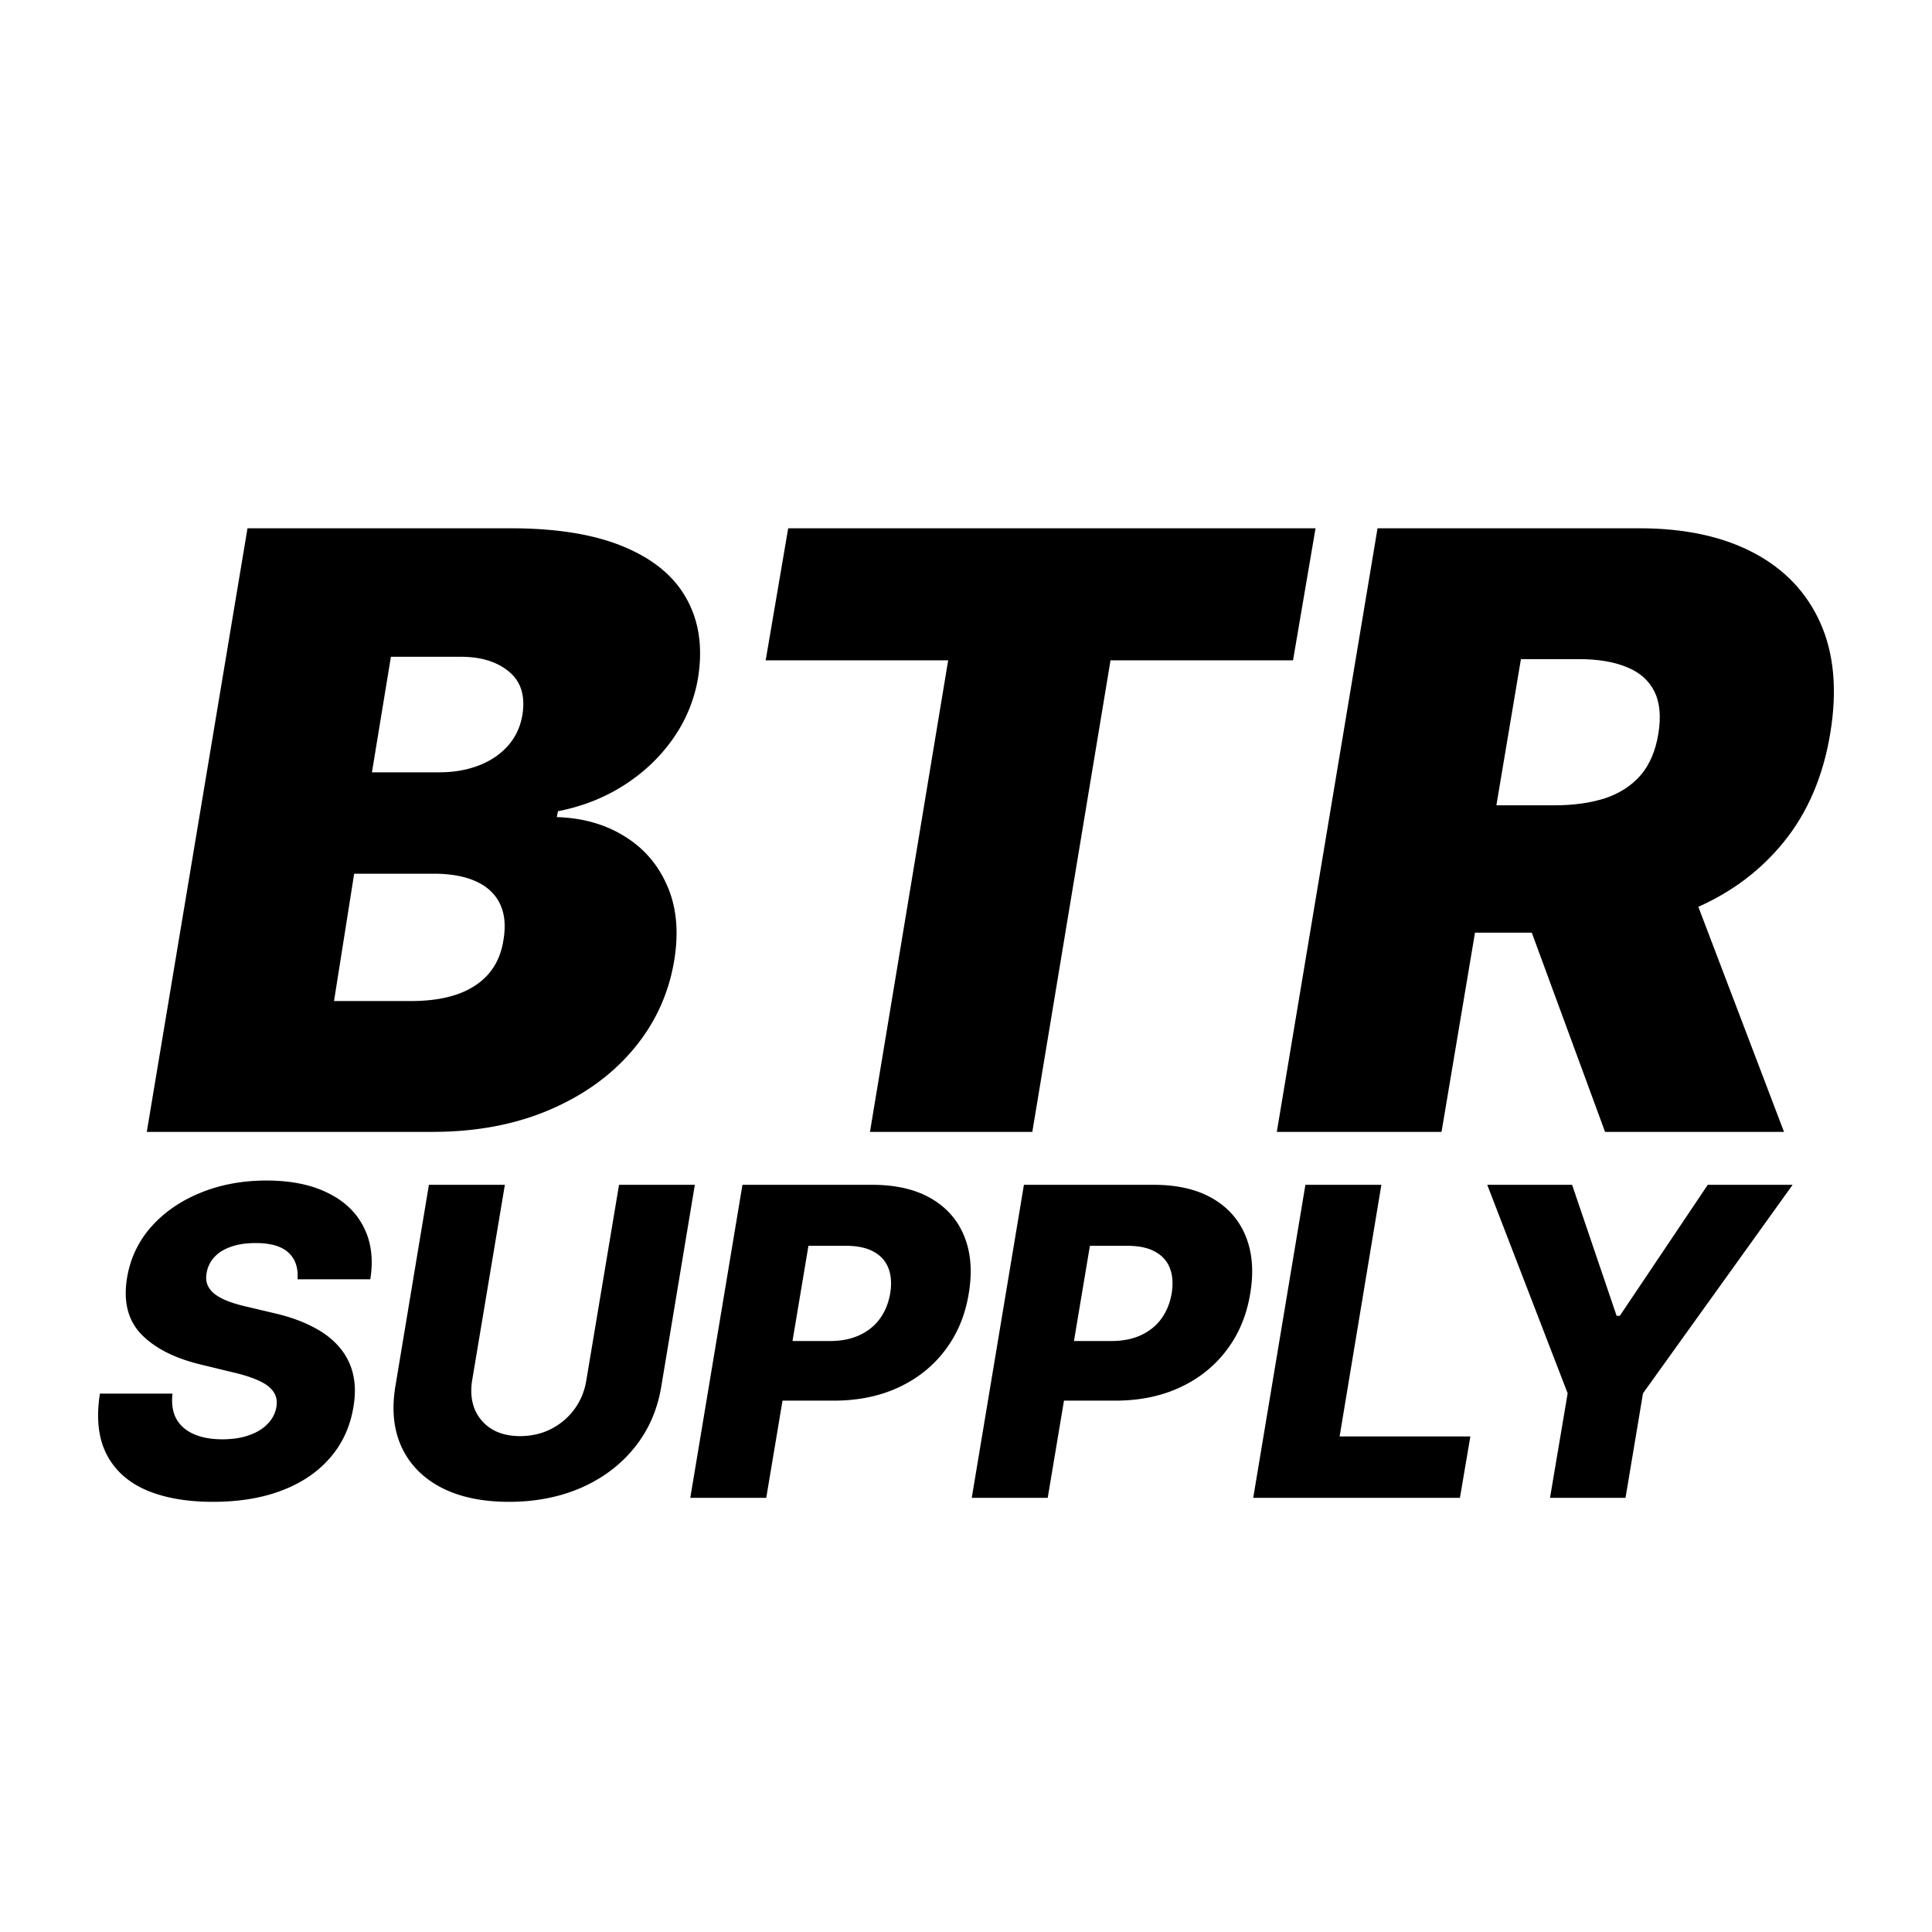
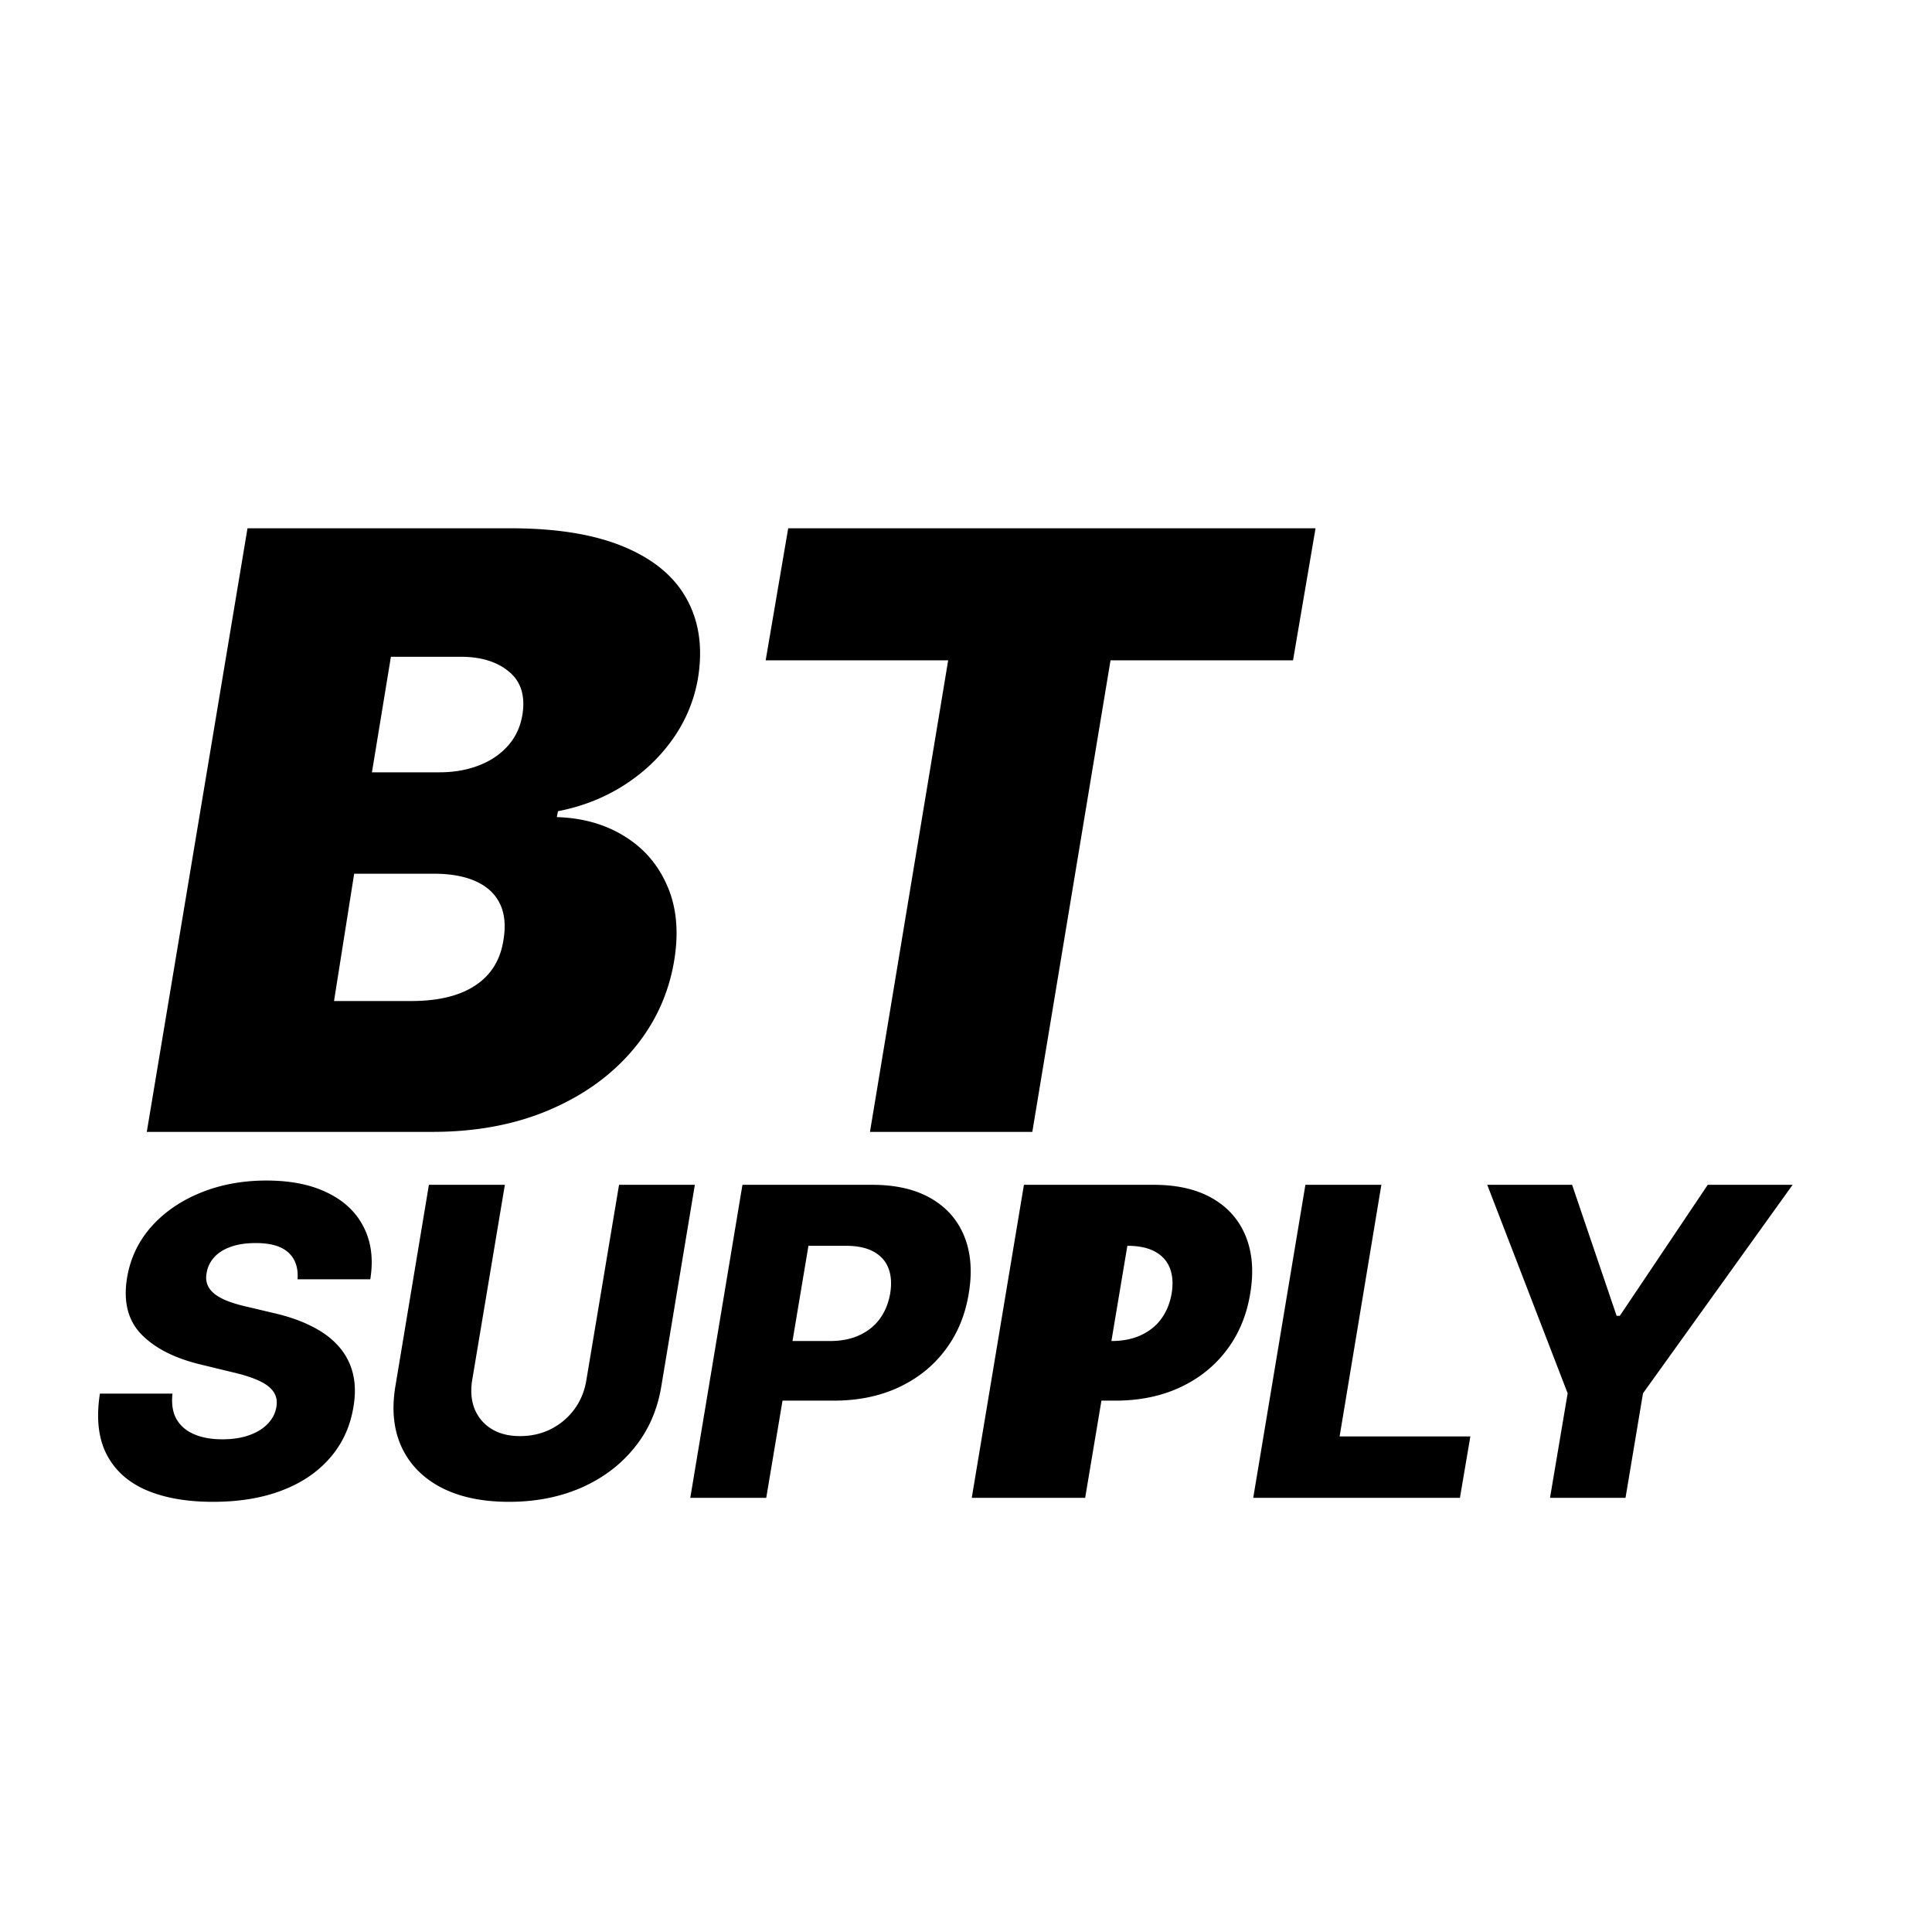
<svg xmlns="http://www.w3.org/2000/svg" fill="none" viewBox="0 0 256 256">
  <path fill="#000" d="M19.45 149.981 32.795 70h34.86q9.186 0 15.036 2.46 5.888 2.46 8.322 6.952 2.473 4.491 1.453 10.583a19.6 19.6 0 0 1-3.376 8.006q-2.552 3.593-6.478 6.093-3.886 2.46-8.676 3.397l-.157.781q5.182.157 9.03 2.578 3.846 2.382 5.652 6.639 1.806 4.218.864 9.841-1.099 6.562-5.378 11.677-4.28 5.117-11.11 8.045-6.83 2.93-15.545 2.929zm24.81-17.339h10.206q5.418 0 8.519-2.07 3.14-2.07 3.73-6.054.47-2.811-.472-4.764t-3.18-2.968-5.613-1.015H46.929zm5.024-30.306h8.95q2.827 0 5.183-.898t3.886-2.617q1.53-1.718 1.924-4.14.588-3.749-1.806-5.701-2.355-1.953-6.36-1.953h-9.264zm52.172-14.84L104.44 70h69.877l-2.984 17.496h-24.182l-10.364 62.485h-21.512l10.363-62.485z" />
-   <path fill="#000" fill-rule="evenodd" d="M169.184 149.981 182.531 70h34.703q8.95 0 15.114 3.241 6.163 3.242 8.872 9.334 2.71 6.093 1.295 14.606-1.413 8.592-6.241 14.489-4.472 5.469-11.236 8.488l11.353 29.823H212.68l-9.711-26.4h-7.524l-4.434 26.4zm43.496-44.208q-2.904.937-6.752.937h-7.65l3.253-19.37h7.695q3.768 0 6.32 1.054 2.552 1.015 3.651 3.203 1.1 2.147.55 5.584t-2.356 5.546q-1.806 2.07-4.711 3.046" clip-rule="evenodd" />
-   <path fill="#000" d="M39.427 169.511q.163-2.29-1.22-3.545-1.362-1.255-4.31-1.255-1.953 0-3.335.506-1.383.486-2.176 1.377a4 4 0 0 0-.996 2.026q-.183.91.102 1.62.285.708.996 1.256.732.546 1.81.951 1.098.406 2.46.709l3.416.81q2.97.669 5.144 1.783 2.197 1.093 3.559 2.653a8.4 8.4 0 0 1 1.87 3.544q.51 2.005.082 4.497-.651 3.929-3.111 6.744-2.44 2.816-6.385 4.314Q33.41 199 28.203 199q-5.205 0-8.845-1.56-3.619-1.58-5.246-4.759-1.626-3.18-.874-8.021h9.618q-.224 2.006.508 3.342.752 1.337 2.318 2.026t3.782.688q2.034 0 3.558-.547 1.545-.547 2.46-1.519.936-.971 1.14-2.228.203-1.154-.387-2.005-.57-.85-1.952-1.478-1.362-.629-3.579-1.134l-4.168-1.013q-5.165-1.256-7.828-4.01-2.644-2.755-1.871-7.474.651-3.869 3.213-6.765 2.582-2.895 6.527-4.496 3.964-1.62 8.723-1.62 4.839 0 8.133 1.64 3.315 1.62 4.779 4.578 1.485 2.936.853 6.866zm42.599-12.517h10.045l-4.453 26.755q-.772 4.638-3.559 8.081-2.765 3.423-7.055 5.307Q72.714 199 67.447 199q-5.287 0-8.926-1.863-3.64-1.884-5.267-5.307-1.626-3.443-.874-8.081l4.453-26.755h10.065l-4.331 25.884q-.345 2.147.325 3.828a5.58 5.58 0 0 0 2.237 2.633q1.545.952 3.782.952 2.257 0 4.128-.952a8.8 8.8 0 0 0 3.09-2.633q1.221-1.681 1.566-3.828zm9.44 41.479 6.913-41.479h17.202q4.677 0 7.788 1.802t4.412 5.044q1.302 3.24.59 7.514-.691 4.313-3.111 7.514-2.399 3.2-6.181 4.962t-8.601 1.762H99.884l1.322-7.899h8.743q2.297 0 3.965-.79 1.688-.79 2.704-2.207 1.017-1.419 1.342-3.342.305-1.924-.244-3.322-.549-1.417-1.972-2.187-1.403-.77-3.66-.77h-4.961l-5.592 33.398zm37.297 0 6.913-41.479h17.202q4.677 0 7.788 1.802t4.412 5.044q1.302 3.24.59 7.514-.692 4.313-3.111 7.514-2.4 3.2-6.182 4.962-3.781 1.762-8.601 1.762h-10.593l1.321-7.899h8.744q2.297 0 3.965-.79 1.687-.79 2.704-2.207 1.017-1.419 1.342-3.342.305-1.924-.244-3.322-.549-1.417-1.972-2.187-1.404-.77-3.66-.77h-4.962l-5.591 33.398zm37.296 0 6.914-41.479h10.065l-5.531 33.337h17.324l-1.383 8.142zm31.009-41.479h11.244l5.897 17.357h.427l11.651-17.357h11.244l-19.825 27.626-2.318 13.853h-10.004l2.338-13.853z" />
+   <path fill="#000" d="M39.427 169.511q.163-2.29-1.22-3.545-1.362-1.255-4.31-1.255-1.953 0-3.335.506-1.383.486-2.176 1.377a4 4 0 0 0-.996 2.026q-.183.91.102 1.62.285.708.996 1.256.732.546 1.81.951 1.098.406 2.46.709l3.416.81q2.97.669 5.144 1.783 2.197 1.093 3.559 2.653a8.4 8.4 0 0 1 1.87 3.544q.51 2.005.082 4.497-.651 3.929-3.111 6.744-2.44 2.816-6.385 4.314Q33.41 199 28.203 199q-5.205 0-8.845-1.56-3.619-1.58-5.246-4.759-1.626-3.18-.874-8.021h9.618q-.224 2.006.508 3.342.752 1.337 2.318 2.026t3.782.688q2.034 0 3.558-.547 1.545-.547 2.46-1.519.936-.971 1.14-2.228.203-1.154-.387-2.005-.57-.85-1.952-1.478-1.362-.629-3.579-1.134l-4.168-1.013q-5.165-1.256-7.828-4.01-2.644-2.755-1.871-7.474.651-3.869 3.213-6.765 2.582-2.895 6.527-4.496 3.964-1.62 8.723-1.62 4.839 0 8.133 1.64 3.315 1.62 4.779 4.578 1.485 2.936.853 6.866zm42.599-12.517h10.045l-4.453 26.755q-.772 4.638-3.559 8.081-2.765 3.423-7.055 5.307Q72.714 199 67.447 199q-5.287 0-8.926-1.863-3.64-1.884-5.267-5.307-1.626-3.443-.874-8.081l4.453-26.755h10.065l-4.331 25.884q-.345 2.147.325 3.828a5.58 5.58 0 0 0 2.237 2.633q1.545.952 3.782.952 2.257 0 4.128-.952a8.8 8.8 0 0 0 3.09-2.633q1.221-1.681 1.566-3.828zm9.44 41.479 6.913-41.479h17.202q4.677 0 7.788 1.802t4.412 5.044q1.302 3.24.59 7.514-.691 4.313-3.111 7.514-2.399 3.2-6.181 4.962t-8.601 1.762H99.884l1.322-7.899h8.743q2.297 0 3.965-.79 1.688-.79 2.704-2.207 1.017-1.419 1.342-3.342.305-1.924-.244-3.322-.549-1.417-1.972-2.187-1.403-.77-3.66-.77h-4.961l-5.592 33.398zm37.297 0 6.913-41.479h17.202q4.677 0 7.788 1.802t4.412 5.044q1.302 3.24.59 7.514-.692 4.313-3.111 7.514-2.4 3.2-6.182 4.962-3.781 1.762-8.601 1.762h-10.593l1.321-7.899h8.744q2.297 0 3.965-.79 1.687-.79 2.704-2.207 1.017-1.419 1.342-3.342.305-1.924-.244-3.322-.549-1.417-1.972-2.187-1.404-.77-3.66-.77l-5.591 33.398zm37.296 0 6.914-41.479h10.065l-5.531 33.337h17.324l-1.383 8.142zm31.009-41.479h11.244l5.897 17.357h.427l11.651-17.357h11.244l-19.825 27.626-2.318 13.853h-10.004l2.338-13.853z" />
</svg>